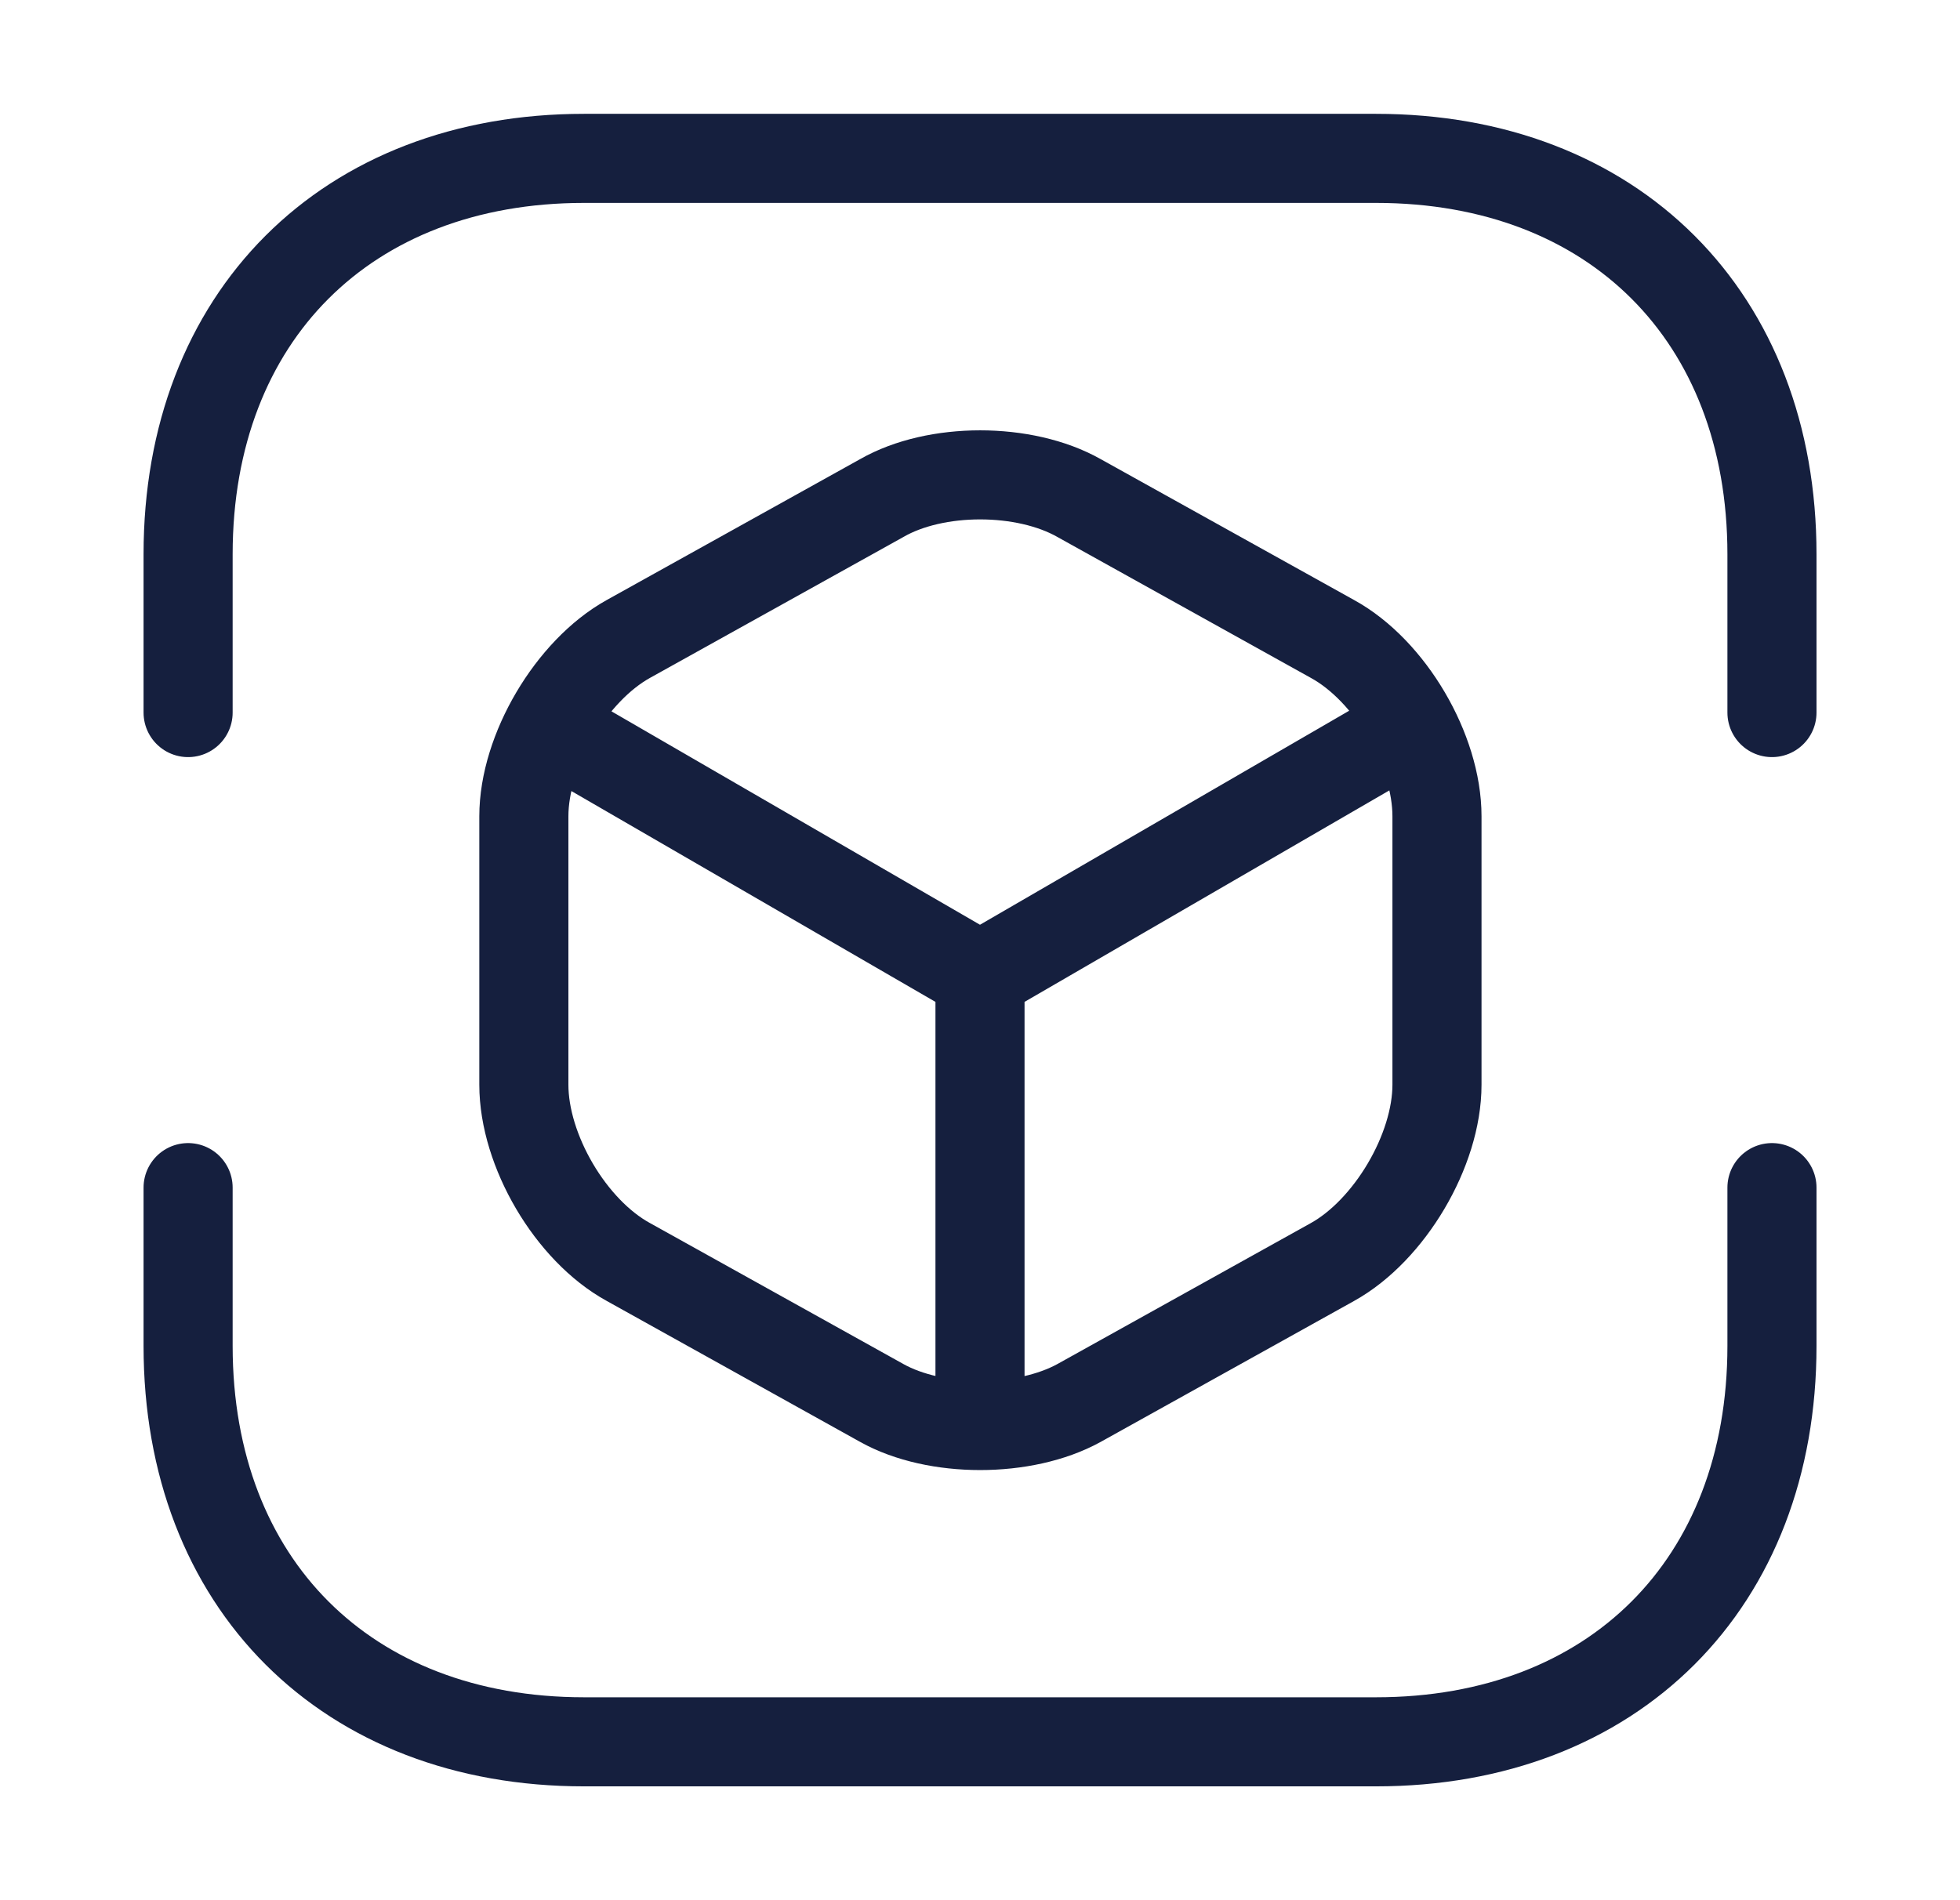
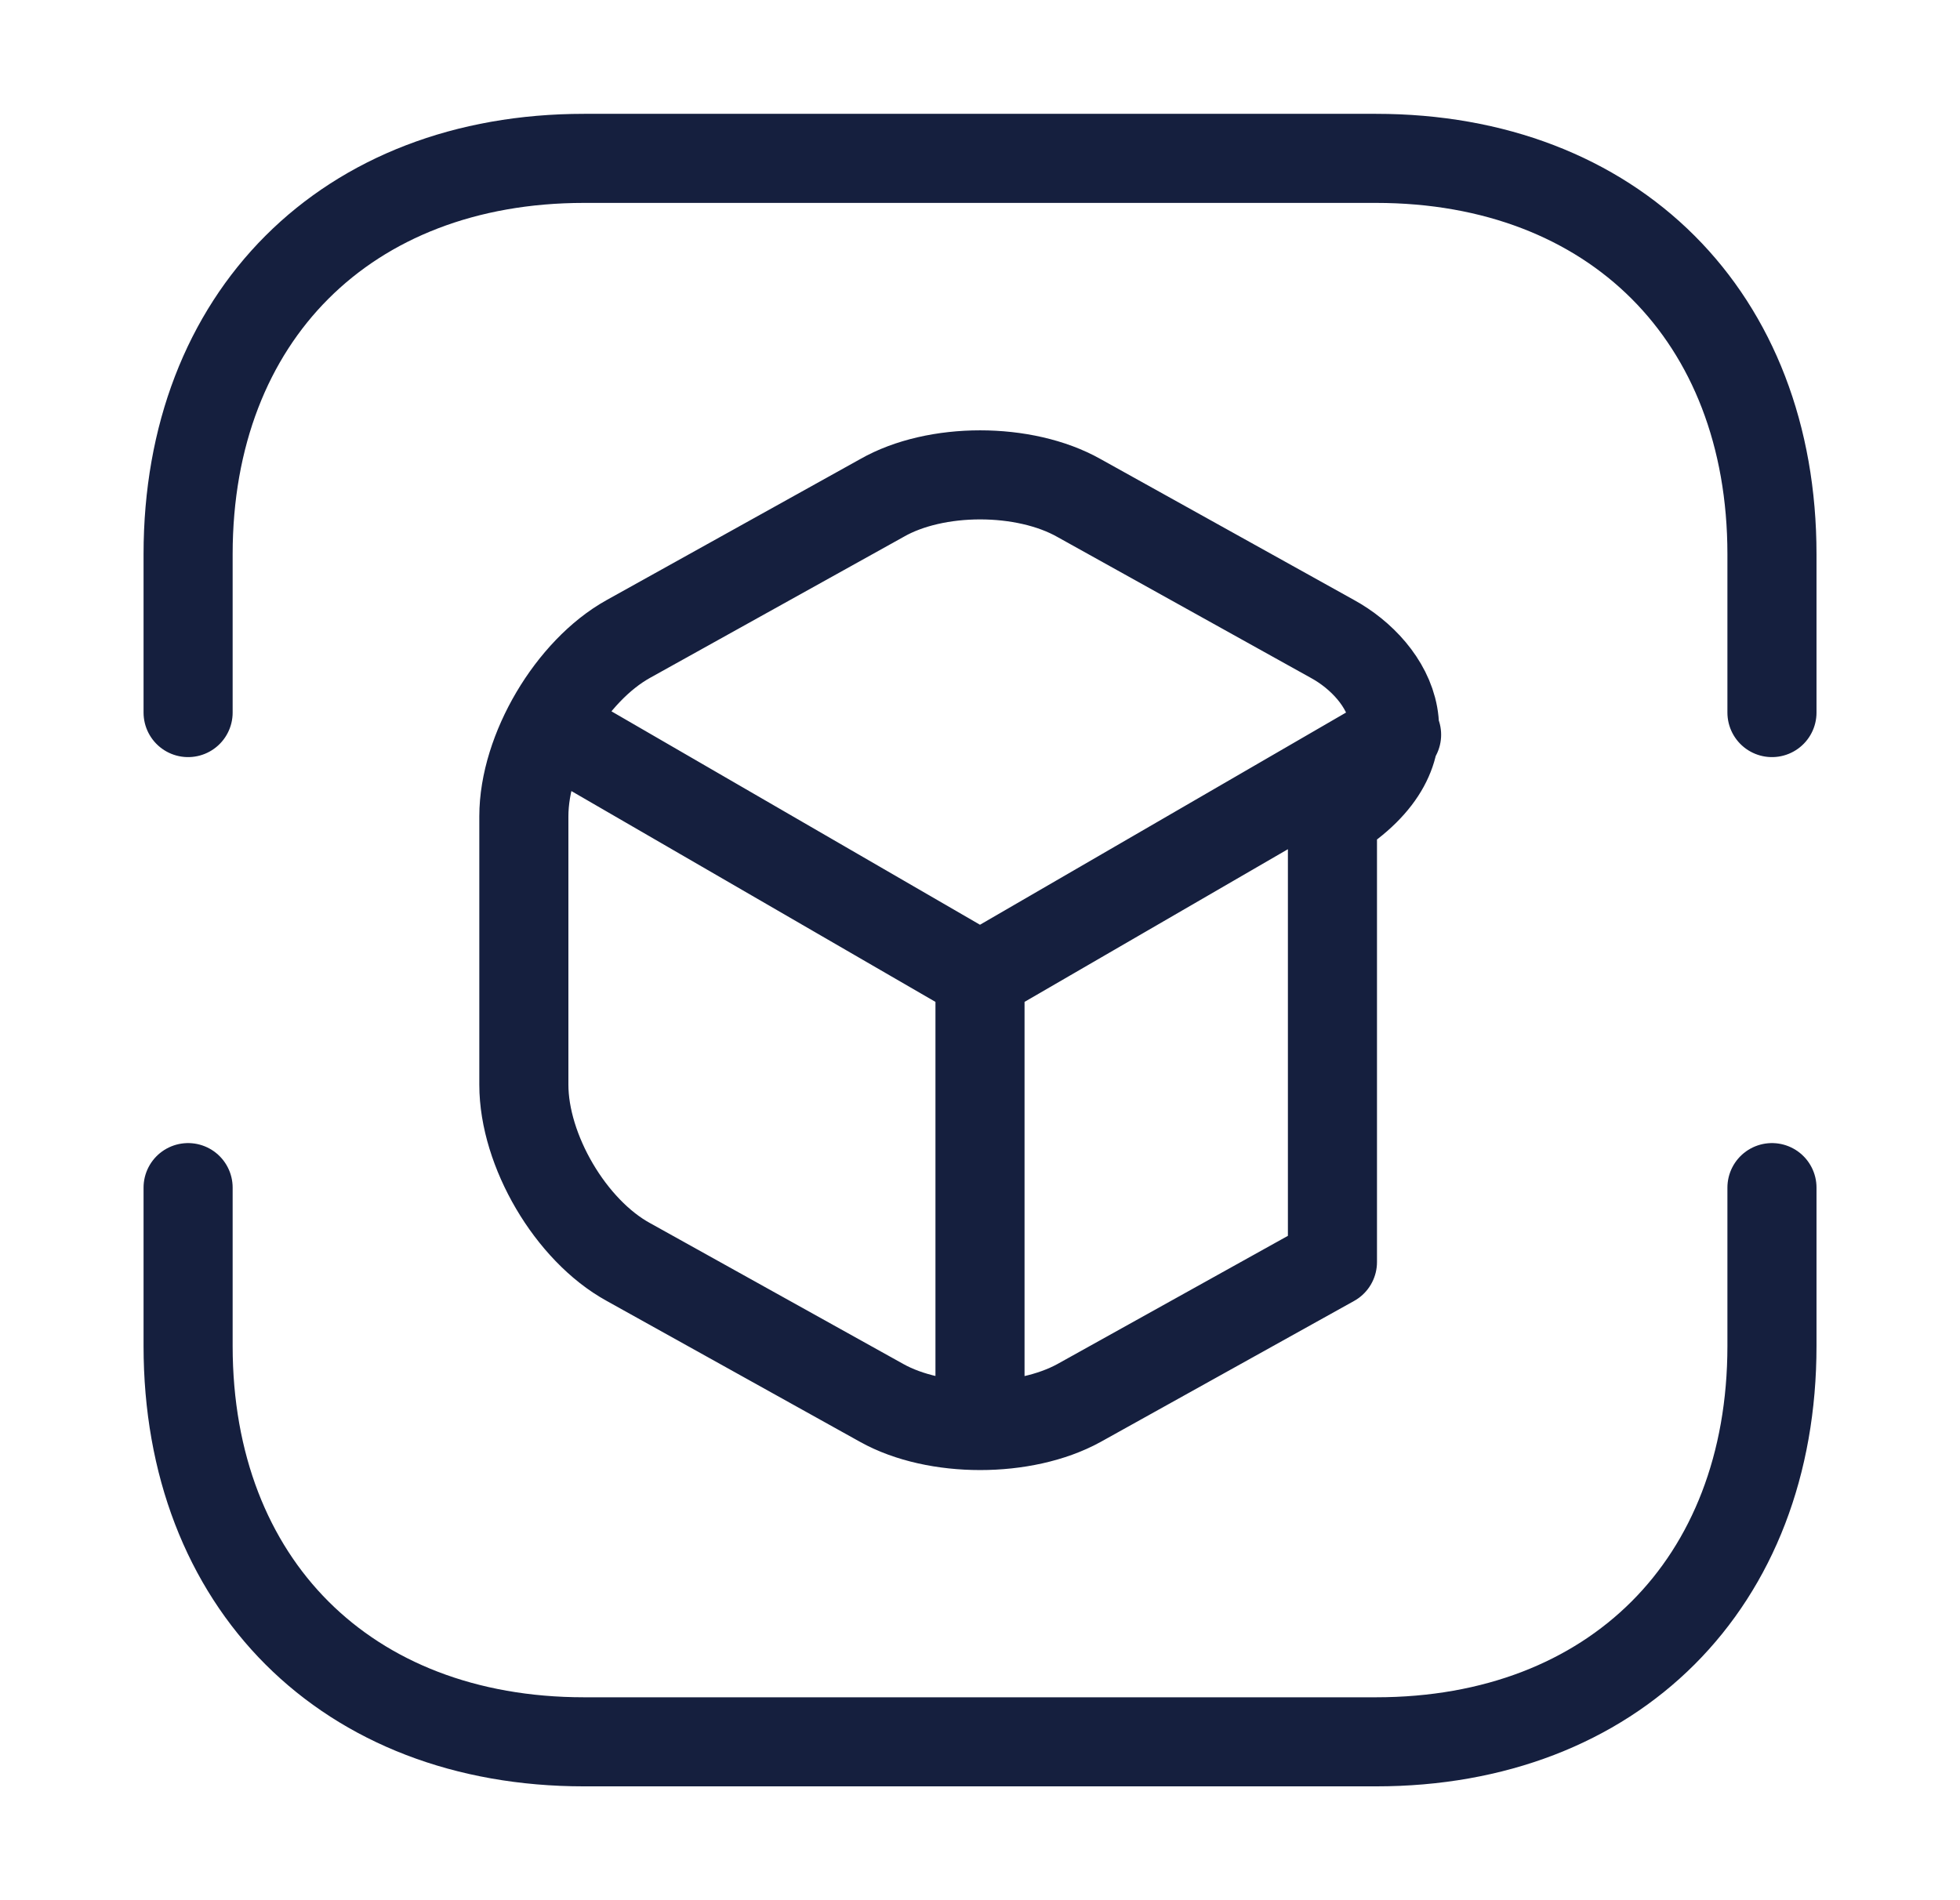
<svg xmlns="http://www.w3.org/2000/svg" width="33" height="32" viewBox="0 0 33 32" fill="none">
-   <path d="M3.167 12V9.333C3.167 5.333 5.834 2.667 9.834 2.667H23.167C27.167 2.667 29.834 5.333 29.834 9.333V12M3.167 20V22.667C3.167 26.667 5.834 29.333 9.834 29.333H23.167C27.167 29.333 29.834 26.667 29.834 22.667V20M9.434 12.347L16.5 16.44L23.514 12.373M16.5 23.693V16.427M14.847 8.387L10.58 10.76C9.62 11.293 8.82 12.64 8.82 13.747V18.267C8.82 19.373 9.607 20.72 10.58 21.253L14.847 23.627C15.754 24.133 17.247 24.133 18.167 23.627L22.434 21.253C23.394 20.72 24.194 19.373 24.194 18.267V13.747C24.194 12.64 23.407 11.293 22.434 10.76L18.167 8.387C17.247 7.867 15.754 7.867 14.847 8.387Z" stroke="#151F3E" stroke-width="1.5" stroke-linecap="round" stroke-linejoin="round" />
+   <path d="M3.167 12V9.333C3.167 5.333 5.834 2.667 9.834 2.667H23.167C27.167 2.667 29.834 5.333 29.834 9.333V12M3.167 20V22.667C3.167 26.667 5.834 29.333 9.834 29.333H23.167C27.167 29.333 29.834 26.667 29.834 22.667V20M9.434 12.347L16.5 16.44L23.514 12.373M16.5 23.693V16.427M14.847 8.387L10.58 10.76C9.62 11.293 8.82 12.64 8.82 13.747V18.267C8.82 19.373 9.607 20.72 10.58 21.253L14.847 23.627C15.754 24.133 17.247 24.133 18.167 23.627L22.434 21.253V13.747C24.194 12.64 23.407 11.293 22.434 10.76L18.167 8.387C17.247 7.867 15.754 7.867 14.847 8.387Z" stroke="#151F3E" stroke-width="1.5" stroke-linecap="round" stroke-linejoin="round" />
</svg>